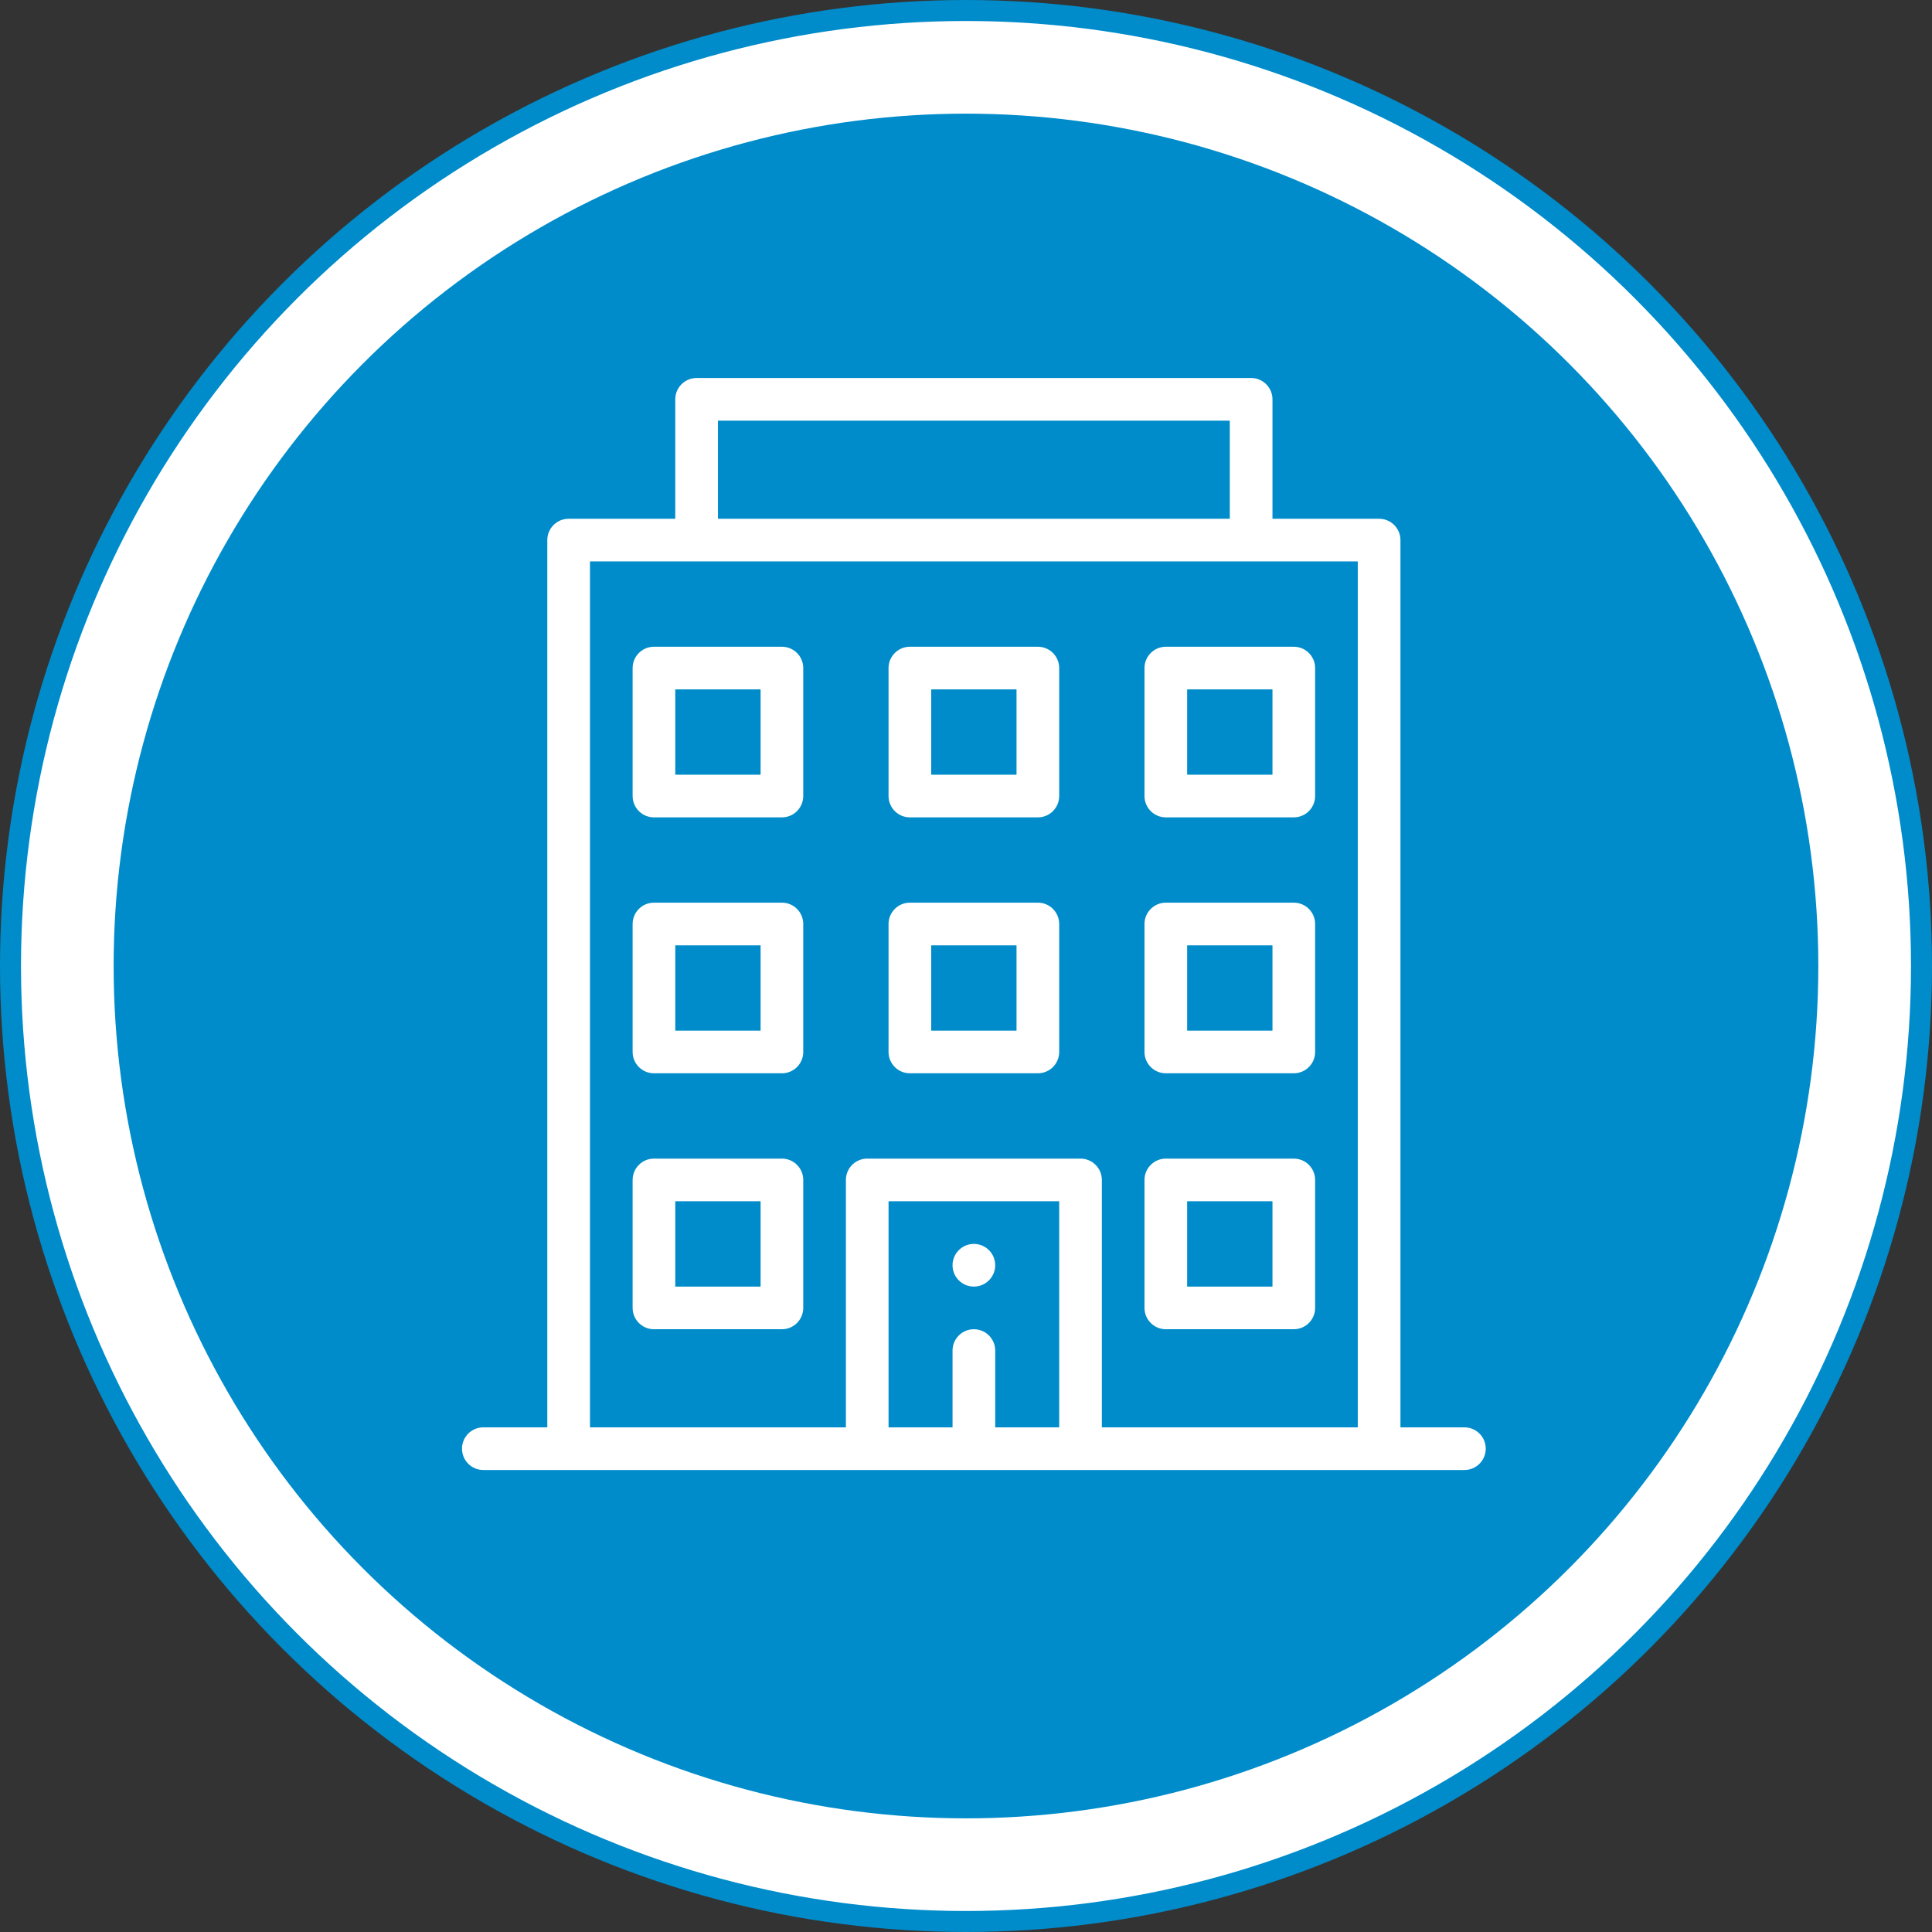
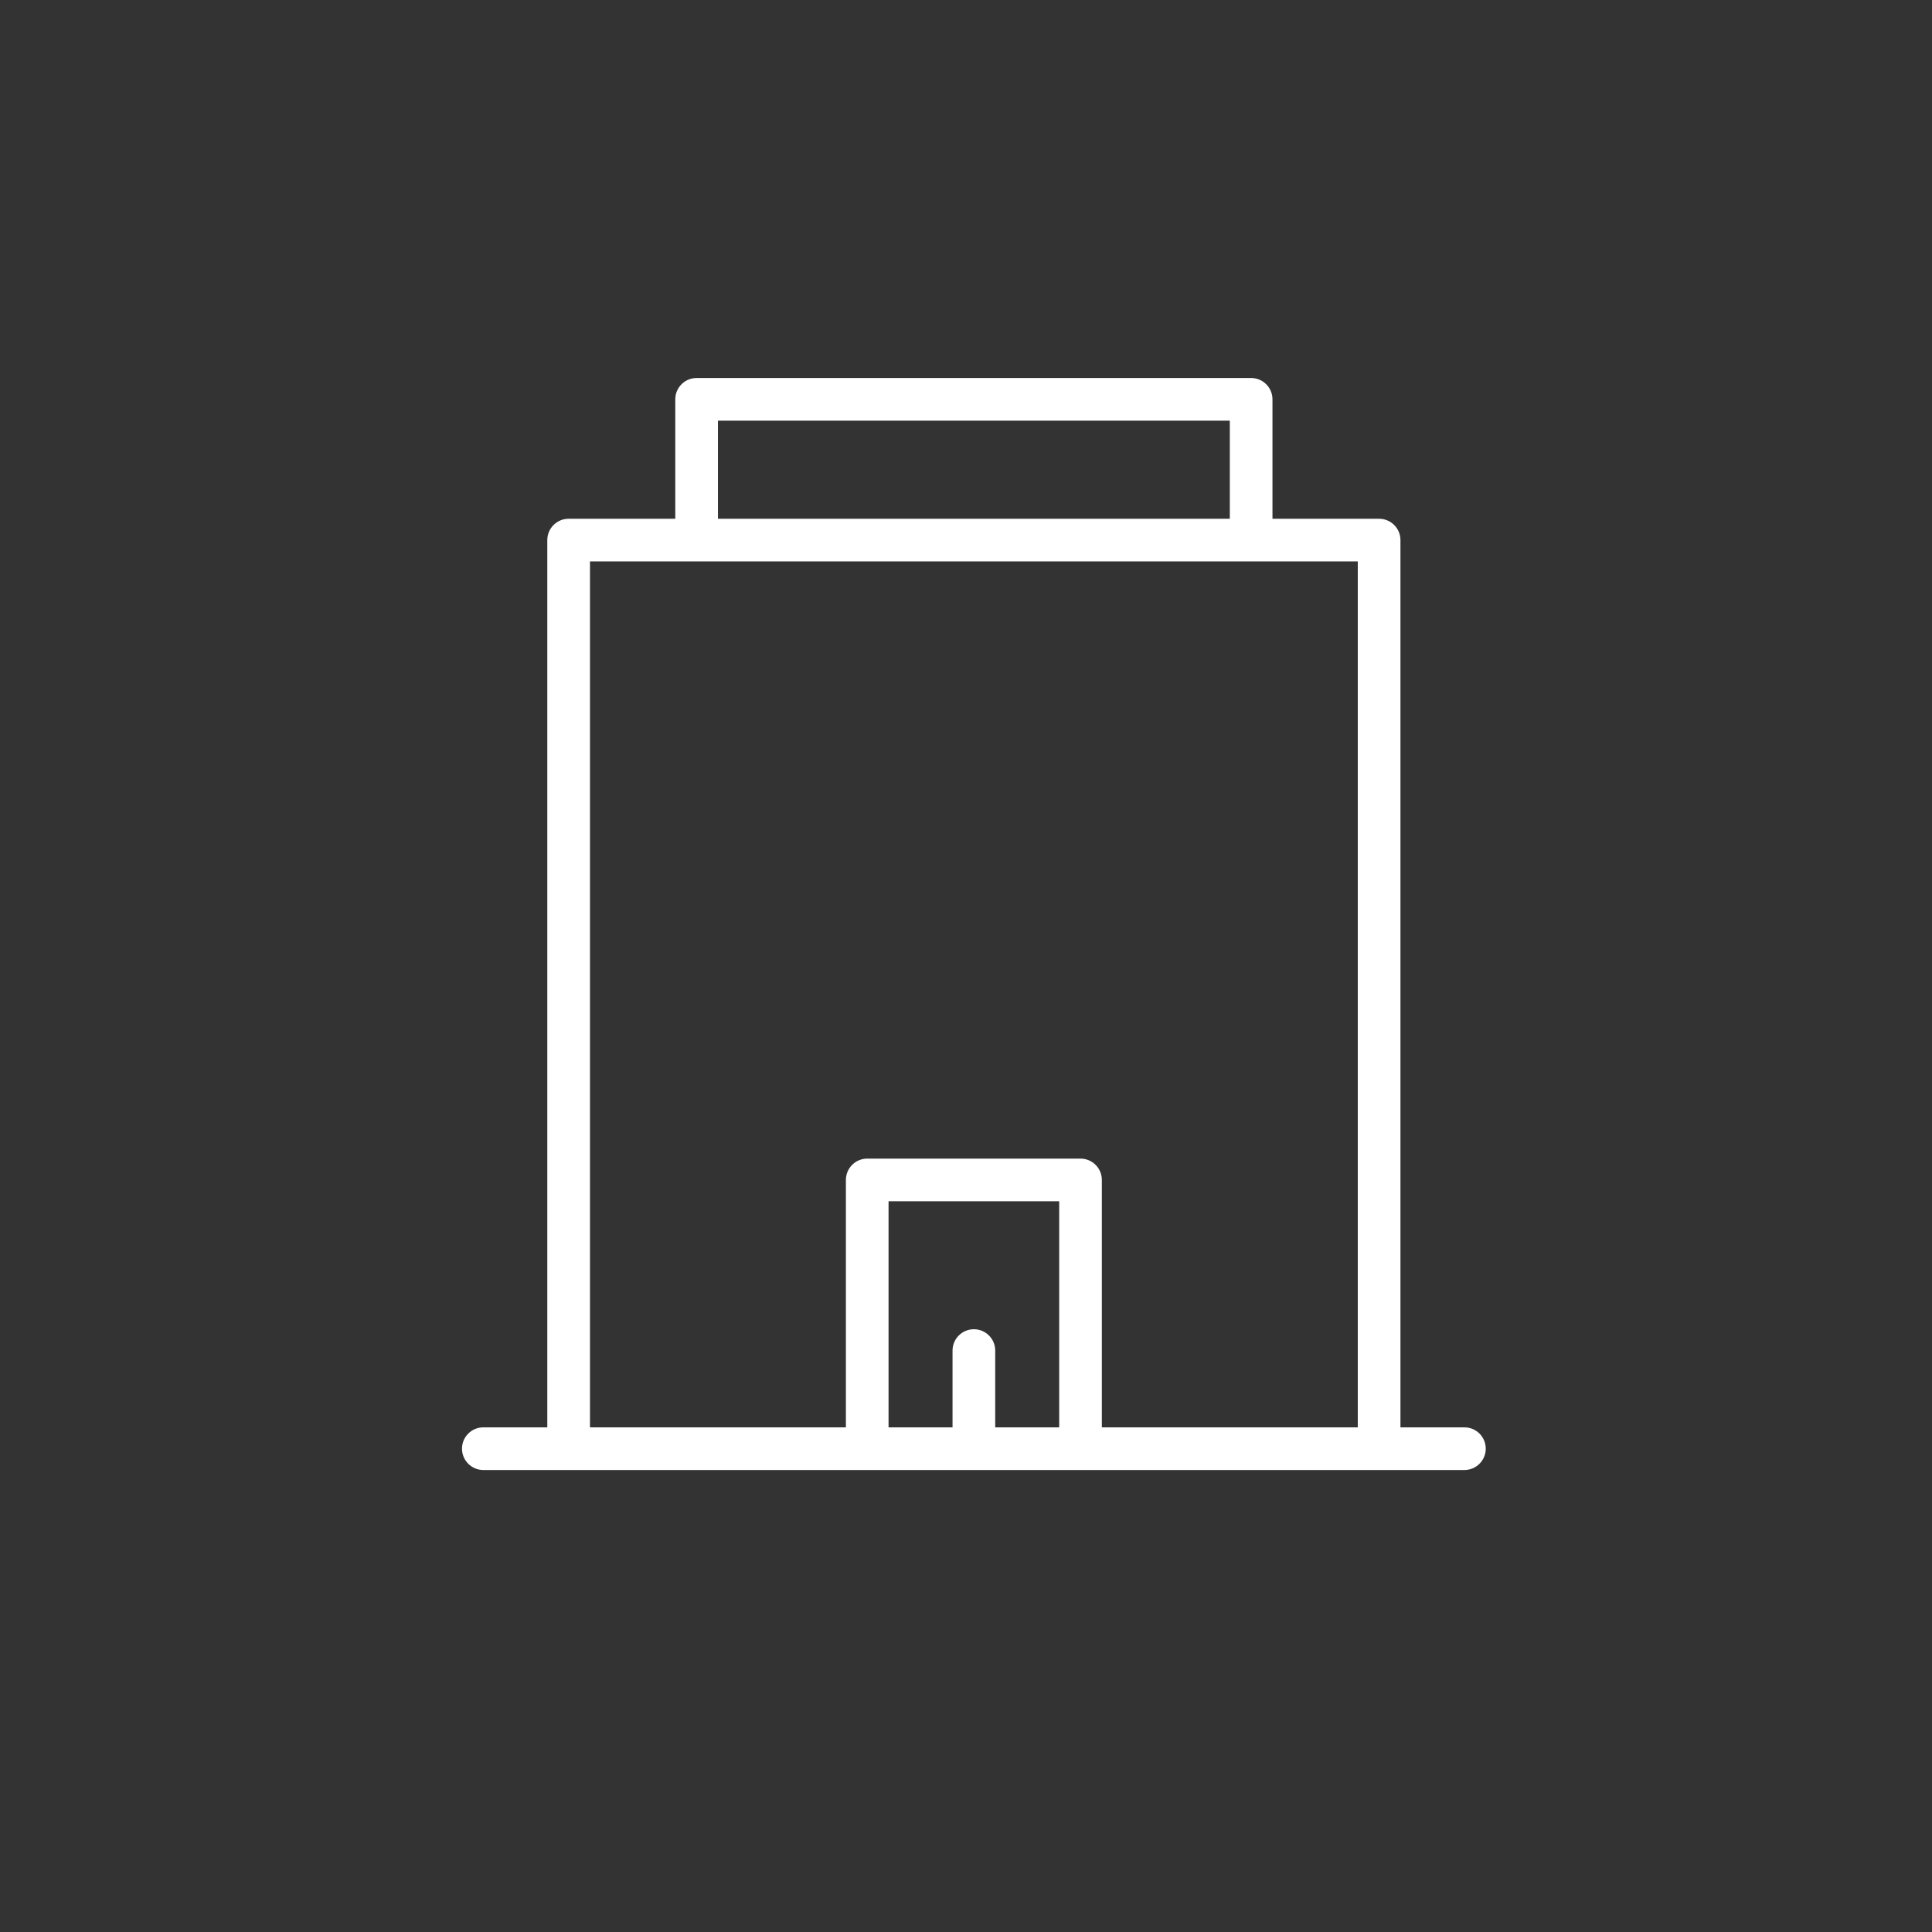
<svg xmlns="http://www.w3.org/2000/svg" width="92" height="92" viewBox="0 0 92 92" fill="none">
  <rect x="0" y="0" width="92" height="92" fill="#333333" stroke="none" />
-   <circle cx="46" cy="46" r="45.5" fill="white" stroke="#008CCA" />
-   <circle cx="45.999" cy="46" r="40.588" fill="#008CCA" />
-   <path d="M46.375 61.266C46.936 61.266 47.391 60.811 47.391 60.25C47.391 59.689 46.936 59.234 46.375 59.234C45.814 59.234 45.359 59.689 45.359 60.25C45.359 60.811 45.814 61.266 46.375 61.266ZM61.609 55.172H55.516C54.955 55.172 54.5 55.627 54.5 56.188V62.281C54.5 62.842 54.955 63.297 55.516 63.297H61.609C62.17 63.297 62.625 62.842 62.625 62.281V56.188C62.625 55.627 62.17 55.172 61.609 55.172ZM60.594 61.266H56.531V57.203H60.594V61.266ZM37.234 30.797H31.141C30.58 30.797 30.125 31.252 30.125 31.812V37.906C30.125 38.467 30.58 38.922 31.141 38.922H37.234C37.795 38.922 38.25 38.467 38.25 37.906V31.812C38.25 31.252 37.795 30.797 37.234 30.797ZM36.219 36.891H32.156V32.828H36.219V36.891ZM49.422 30.797H43.328C42.767 30.797 42.312 31.252 42.312 31.812V37.906C42.312 38.467 42.767 38.922 43.328 38.922H49.422C49.983 38.922 50.438 38.467 50.438 37.906V31.812C50.438 31.252 49.983 30.797 49.422 30.797ZM48.406 36.891H44.344V32.828H48.406V36.891ZM54.5 31.812V37.906C54.5 38.467 54.955 38.922 55.516 38.922H61.609C62.17 38.922 62.625 38.467 62.625 37.906V31.812C62.625 31.252 62.17 30.797 61.609 30.797H55.516C54.955 30.797 54.5 31.252 54.5 31.812ZM56.531 32.828H60.594V36.891H56.531V32.828ZM37.234 42.984H31.141C30.58 42.984 30.125 43.439 30.125 44V50.094C30.125 50.655 30.58 51.109 31.141 51.109H37.234C37.795 51.109 38.25 50.655 38.25 50.094V44C38.25 43.439 37.795 42.984 37.234 42.984ZM36.219 49.078H32.156V45.016H36.219V49.078ZM49.422 42.984H43.328C42.767 42.984 42.312 43.439 42.312 44V50.094C42.312 50.655 42.767 51.109 43.328 51.109H49.422C49.983 51.109 50.438 50.655 50.438 50.094V44C50.438 43.439 49.983 42.984 49.422 42.984ZM48.406 49.078H44.344V45.016H48.406V49.078ZM61.609 42.984H55.516C54.955 42.984 54.5 43.439 54.5 44V50.094C54.5 50.655 54.955 51.109 55.516 51.109H61.609C62.17 51.109 62.625 50.655 62.625 50.094V44C62.625 43.439 62.17 42.984 61.609 42.984ZM60.594 49.078H56.531V45.016H60.594V49.078ZM37.234 55.172H31.141C30.58 55.172 30.125 55.627 30.125 56.188V62.281C30.125 62.842 30.58 63.297 31.141 63.297H37.234C37.795 63.297 38.25 62.842 38.25 62.281V56.188C38.25 55.627 37.795 55.172 37.234 55.172ZM36.219 61.266H32.156V57.203H36.219V61.266Z" fill="white" />
  <path d="M59.578 18H33.172C32.611 18 32.156 18.455 32.156 19.016V24.703H27.078C26.517 24.703 26.062 25.158 26.062 25.719V67.969H23.016C22.455 67.969 22 68.423 22 68.984C22 69.545 22.455 70 23.016 70H69.734C70.295 70 70.75 69.545 70.75 68.984C70.75 68.423 70.295 67.969 69.734 67.969H66.688V25.719C66.688 25.158 66.233 24.703 65.672 24.703H60.594V19.016C60.594 18.455 60.139 18 59.578 18ZM34.188 20.031H58.562V24.703H34.188V20.031ZM50.438 67.969H47.391V64.312C47.391 63.752 46.936 63.297 46.375 63.297C45.814 63.297 45.359 63.752 45.359 64.312V67.969H42.312V57.203H50.438V67.969ZM64.656 67.969H52.469V56.188C52.469 55.627 52.014 55.172 51.453 55.172H41.297C40.736 55.172 40.281 55.627 40.281 56.188V67.969H28.094V26.734H64.656V67.969Z" fill="white" />
</svg>